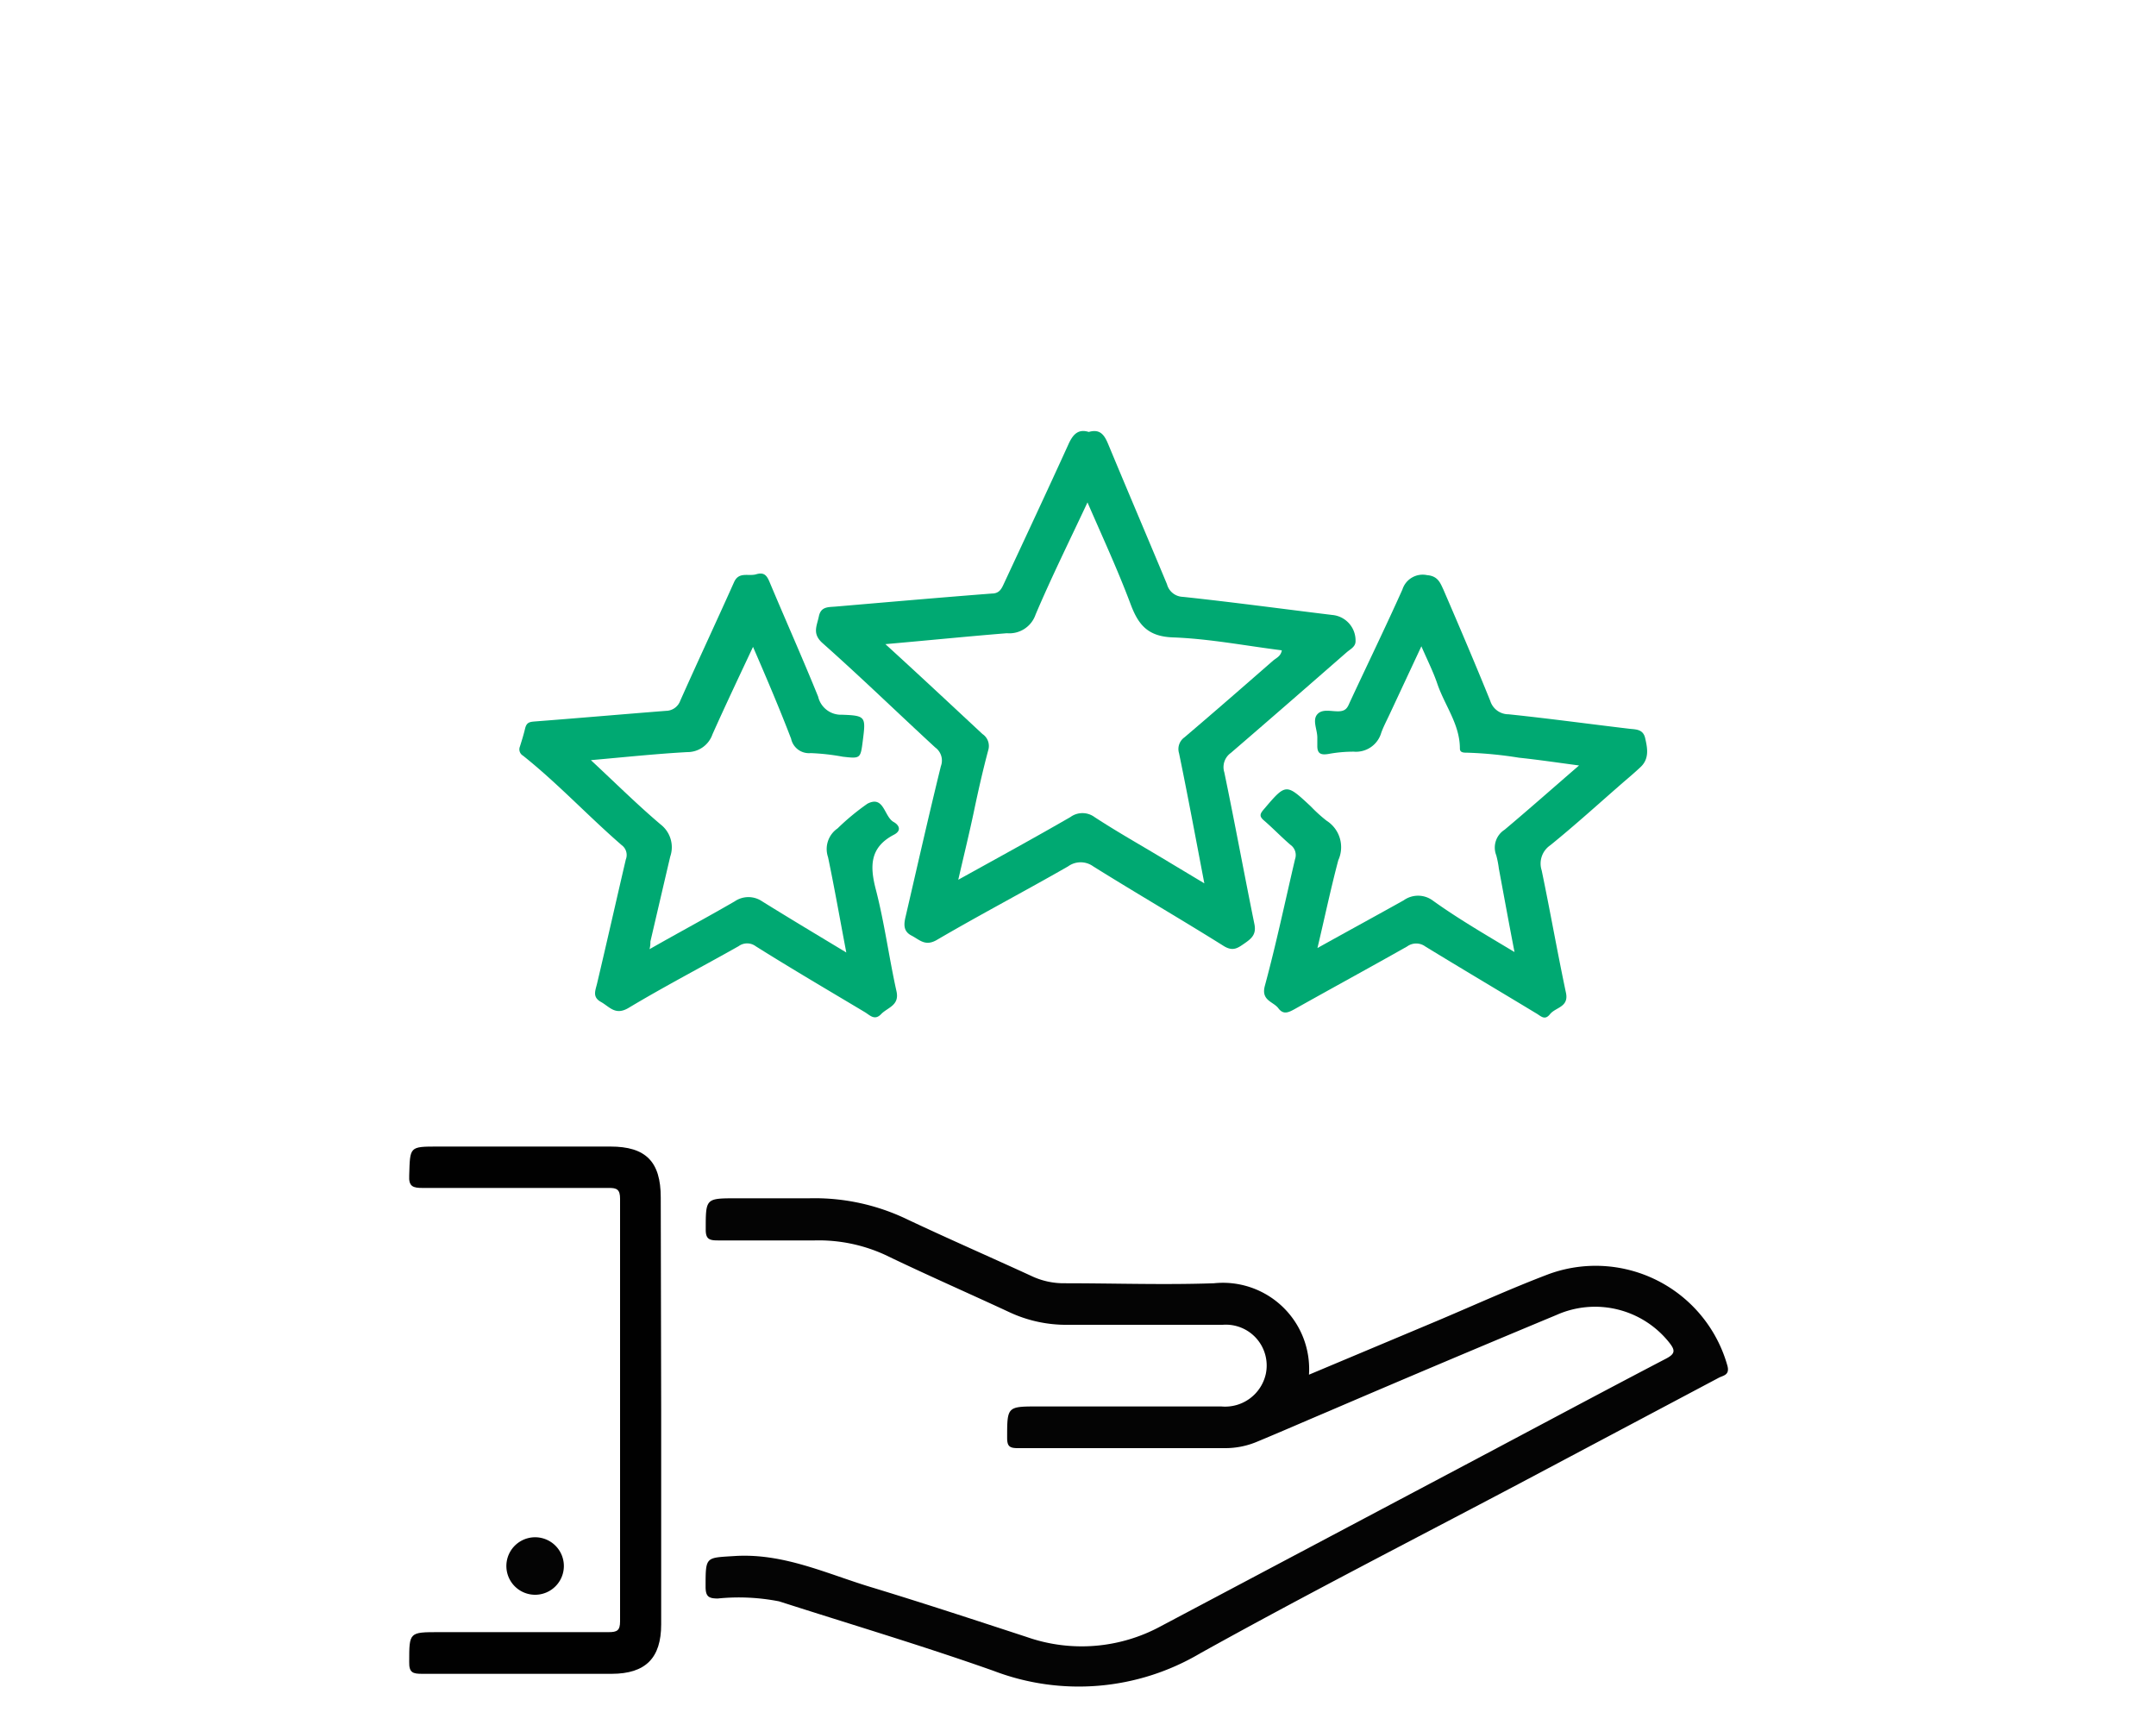
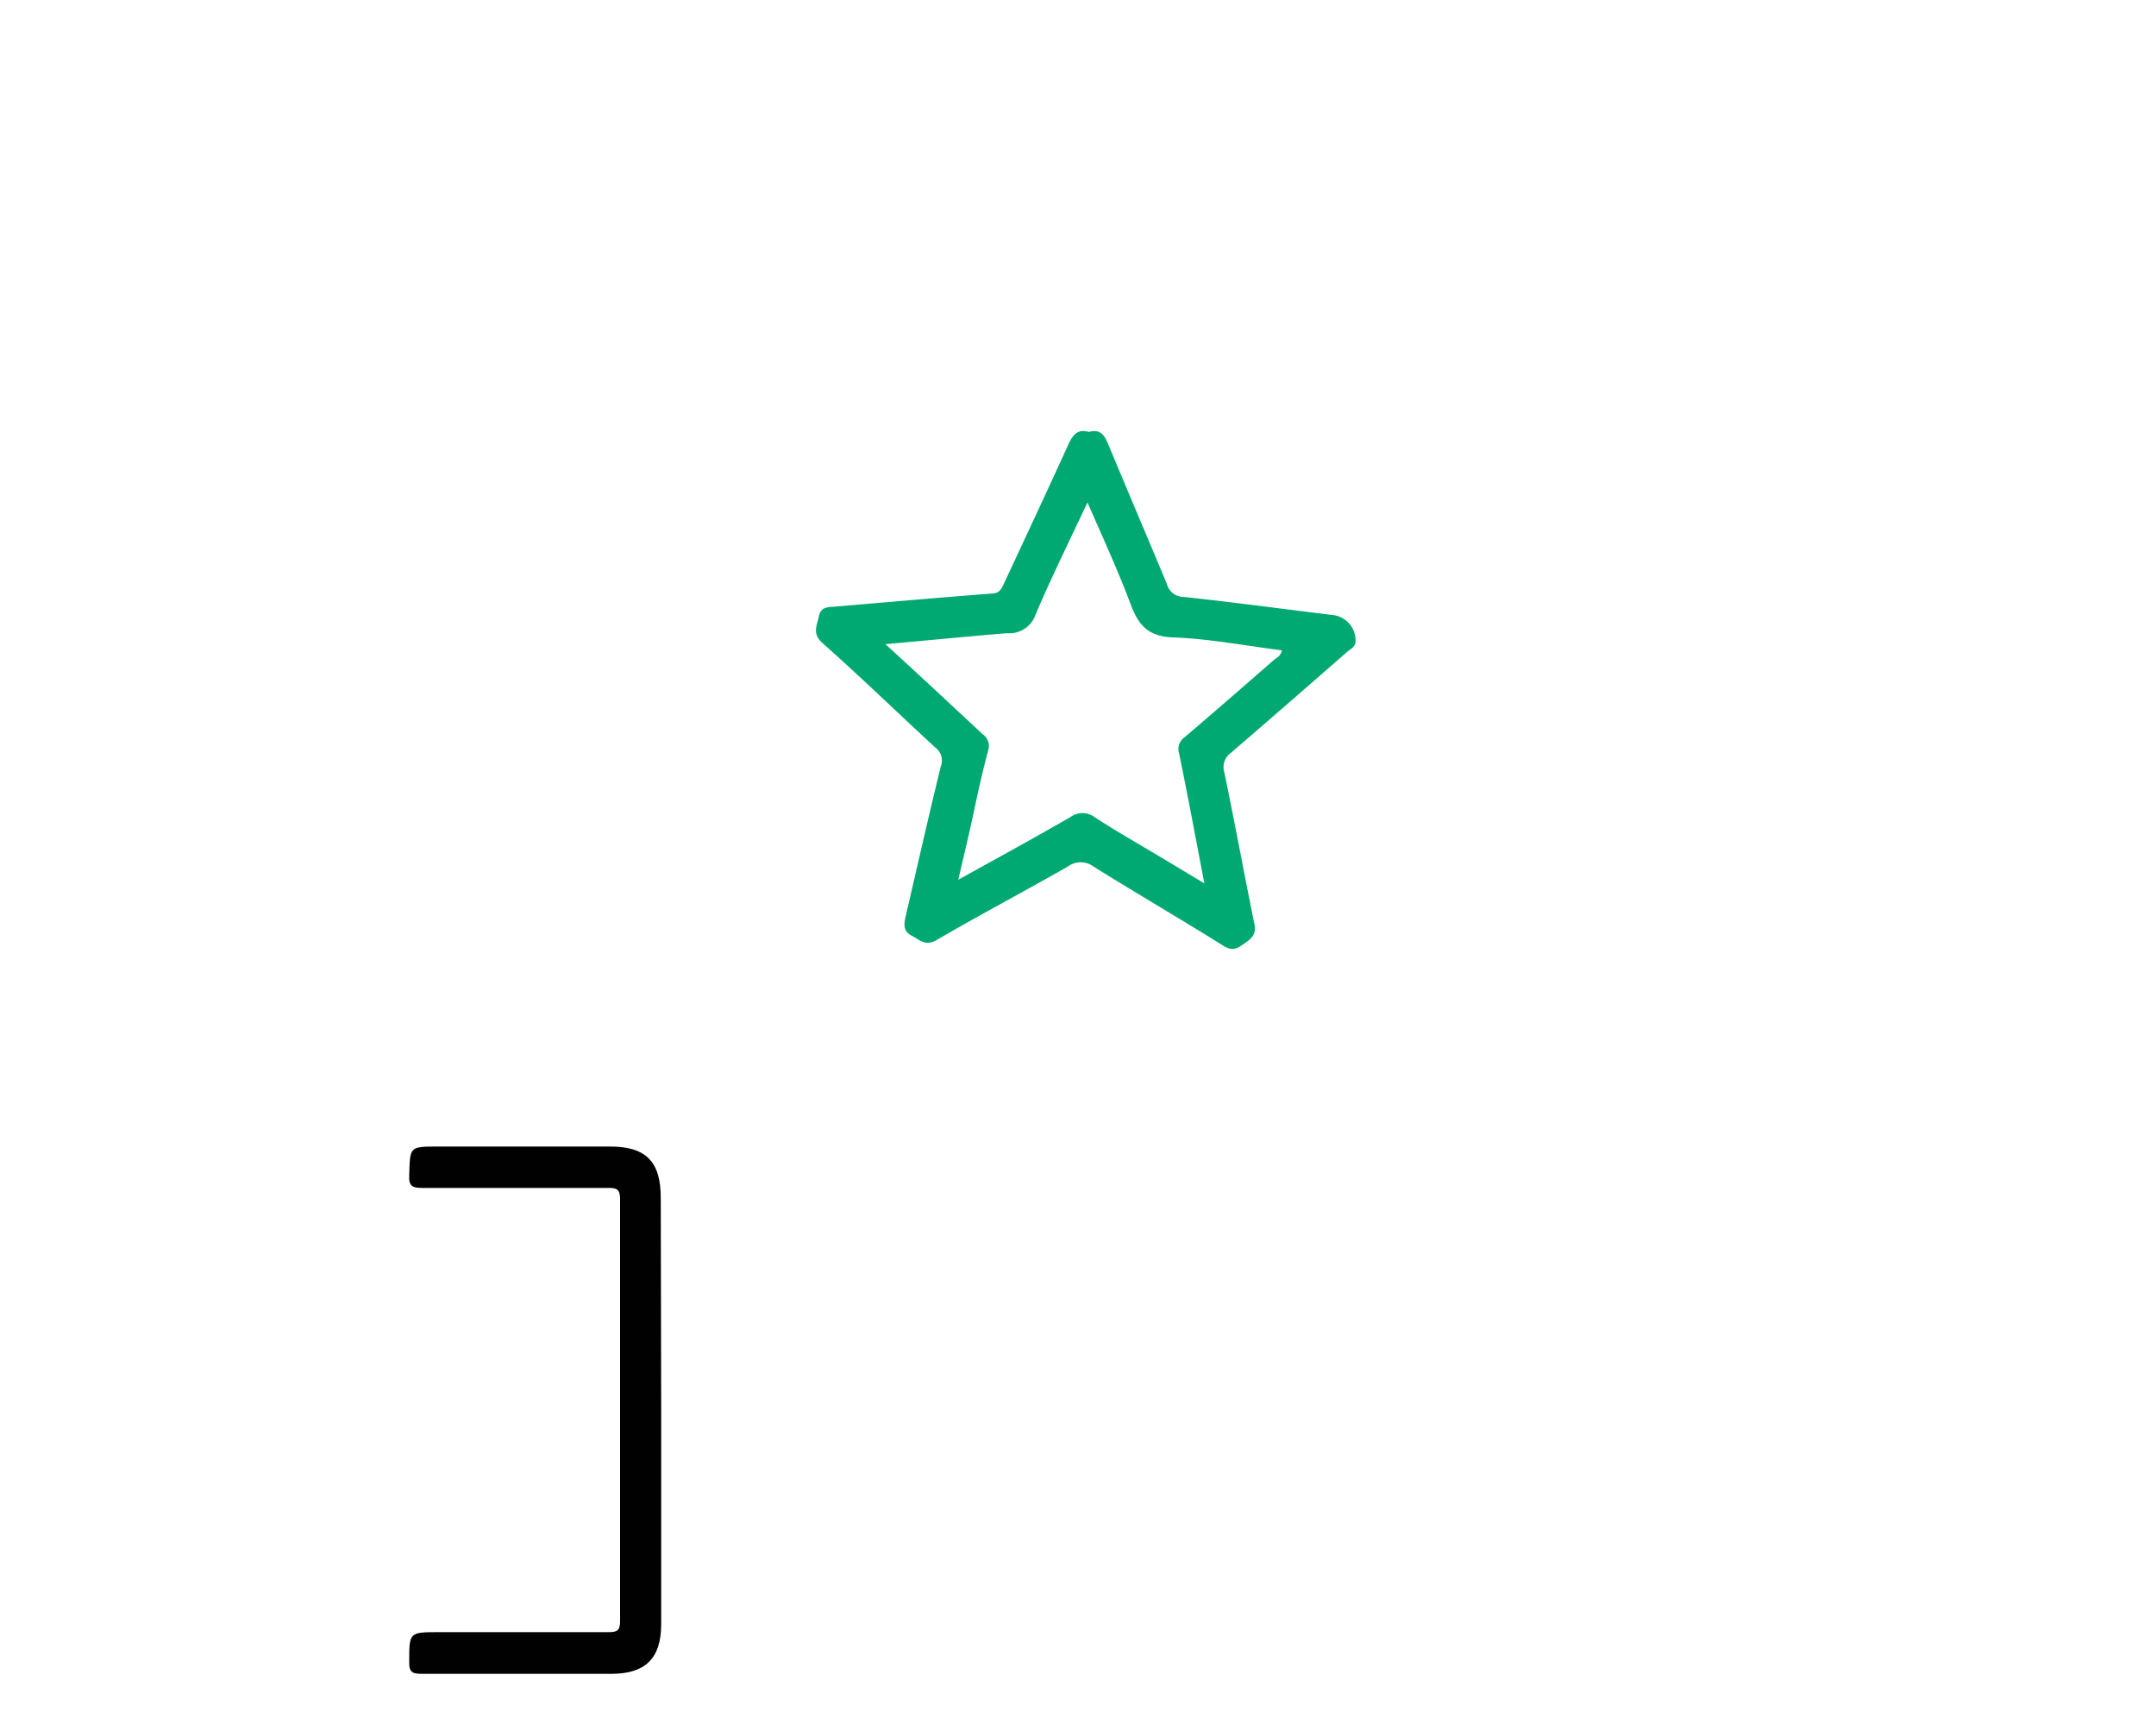
<svg xmlns="http://www.w3.org/2000/svg" id="Layer_1" data-name="Layer 1" viewBox="0 0 150 120">
  <defs>
    <style>.cls-1{fill:#040404;}.cls-2{fill:#00a972;}.cls-3{fill:#010101;}</style>
  </defs>
  <title>trabalheconosco</title>
-   <path class="cls-1" d="M91.07,95.63l8.86-3.72c2.61-1.1,5.19-2.28,7.83-3.28A9.52,9.52,0,0,1,120.18,95c.18.66-.28.68-.59.84l-13.93,7.39c-7.4,3.91-14.85,7.72-22.17,11.79a16.6,16.6,0,0,1-14.37,1.21c-4.92-1.74-9.93-3.23-14.91-4.83a14.56,14.56,0,0,0-4.27-.2c-.63,0-.85-.13-.85-.82,0-2.16,0-2,2.11-2.14,3.33-.18,6.26,1.21,9.3,2.14,3.66,1.11,7.3,2.31,10.94,3.5a11.54,11.54,0,0,0,9.32-.75l21.44-11.36c4.57-2.42,9.12-4.86,13.7-7.25.68-.35.65-.6.23-1.13a6.59,6.59,0,0,0-7.85-1.91q-8,3.33-15.9,6.72c-1.63.69-3.25,1.4-4.89,2.08a5.69,5.69,0,0,1-2.27.46q-7.22,0-14.42,0c-.57,0-.73-.14-.73-.72,0-2.18,0-2.18,2.16-2.18,4.25,0,8.49,0,12.74,0a2.9,2.9,0,0,0,3.1-2.28,2.84,2.84,0,0,0-3-3.4c-3.59,0-7.18,0-10.77,0a9.33,9.33,0,0,1-4.06-.87c-2.88-1.34-5.79-2.61-8.67-4a11.08,11.08,0,0,0-4.88-1c-2.24,0-4.49,0-6.74,0-.61,0-.86-.09-.85-.79,0-2.14,0-2.14,2.13-2.14,1.68,0,3.37,0,5.05,0a14.83,14.83,0,0,1,6.87,1.48c2.84,1.34,5.73,2.6,8.58,3.91a5.26,5.26,0,0,0,2.34.52c3.47,0,6.94.12,10.39,0A6,6,0,0,1,91.07,95.63Z" />
  <path class="cls-2" d="M75.75,30.05c.81-.24,1.1.24,1.36.87,1.35,3.25,2.73,6.48,4.08,9.72a1.18,1.18,0,0,0,1.11.88c3.47.37,6.93.84,10.39,1.26a1.78,1.78,0,0,1,1.62,1.83c0,.39-.37.55-.62.77-2.68,2.34-5.35,4.67-8.06,7a1.21,1.21,0,0,0-.45,1.35c.73,3.51,1.37,7,2.09,10.54.15.71-.17,1-.66,1.34s-.82.6-1.47.2c-3-1.88-6.07-3.66-9.08-5.54a1.49,1.49,0,0,0-1.75,0c-3,1.72-6.11,3.35-9.12,5.11-.82.48-1.2,0-1.78-.3s-.53-.8-.4-1.33c.81-3.49,1.6-7,2.45-10.45A1.12,1.12,0,0,0,65.07,52c-2.62-2.41-5.17-4.89-7.83-7.25-.75-.66-.41-1.19-.27-1.87s.63-.64,1.13-.68c3.63-.31,7.27-.63,10.9-.91.53,0,.68-.33.85-.7,1.5-3.22,3-6.42,4.47-9.65C74.63,30.24,75,29.81,75.75,30.05ZM61.6,44.81C64,47,66.14,49,68.35,51.06a1,1,0,0,1,.41,1.11c-.38,1.42-.7,2.84-1,4.27s-.7,3.07-1.09,4.76c2.71-1.5,5.27-2.9,7.8-4.36a1.42,1.42,0,0,1,1.68,0c1.53,1,3.09,1.88,4.64,2.81l3,1.8c-.6-3.13-1.15-6.1-1.76-9.05a1,1,0,0,1,.38-1.11c2.07-1.76,4.11-3.54,6.16-5.33.22-.19.54-.3.61-.72-2.55-.32-5.06-.81-7.6-.9-1.72-.07-2.38-.87-2.92-2.31-.88-2.35-1.94-4.64-3-7.08-1.26,2.69-2.51,5.21-3.61,7.8a1.93,1.93,0,0,1-2,1.3C67.33,44.27,64.56,44.55,61.6,44.81Z" />
-   <path class="cls-2" d="M105.37,66.23c-.39-2-.74-3.93-1.09-5.81a6.8,6.8,0,0,0-.18-.92,1.47,1.47,0,0,1,.58-1.78c1.69-1.42,3.35-2.89,5.18-4.47-1.51-.2-2.84-.4-4.18-.54a27.7,27.7,0,0,0-3.63-.35c-.21,0-.48,0-.48-.28,0-1.7-1.06-3-1.58-4.54-.28-.82-.67-1.59-1.1-2.58l-2.21,4.73c-.2.43-.42.84-.58,1.28a1.83,1.83,0,0,1-1.91,1.32,9.63,9.63,0,0,0-1.77.16c-.5.08-.78,0-.77-.58,0-.19,0-.38,0-.56,0-.56-.36-1.21,0-1.62s1-.18,1.53-.21.6-.35.76-.69c1.21-2.6,2.46-5.17,3.63-7.78a1.48,1.48,0,0,1,1.72-1c.76.06.92.56,1.13,1,1.11,2.57,2.21,5.15,3.26,7.74a1.33,1.33,0,0,0,1.28.94c2.79.29,5.57.67,8.35,1,.46.06,1,0,1.15.66s.31,1.41-.31,2c-.38.36-.79.71-1.19,1.05-1.69,1.47-3.37,3-5.1,4.4a1.54,1.54,0,0,0-.6,1.75c.59,2.83,1.09,5.69,1.69,8.52.21,1-.73,1-1.11,1.48s-.65.11-1-.08c-2.56-1.55-5.13-3.07-7.68-4.63a1.07,1.07,0,0,0-1.26,0c-2.6,1.47-5.23,2.9-7.83,4.36-.42.23-.78.41-1.13-.06s-1.22-.53-.94-1.56c.79-2.92,1.41-5.87,2.1-8.81a.87.87,0,0,0-.32-1c-.64-.55-1.22-1.16-1.86-1.71-.31-.27-.27-.44,0-.75,1.55-1.82,1.54-1.83,3.27-.22a10.55,10.55,0,0,0,1.1,1,2.18,2.18,0,0,1,.82,2.75c-.53,2-.93,3.92-1.45,6.11,2.12-1.18,4.05-2.23,6-3.32a1.72,1.72,0,0,1,2,0C101.41,63.89,103.32,65,105.37,66.23Z" />
-   <path class="cls-2" d="M52.39,45c-1,2.13-1.93,4.09-2.82,6.08a1.84,1.84,0,0,1-1.75,1.24c-2.18.12-4.34.35-6.71.56,1.71,1.59,3.23,3.1,4.86,4.48a2,2,0,0,1,.66,2.23c-.47,2-.92,3.94-1.38,5.91,0,.14,0,.29-.06.53,2-1.14,4-2.21,5.93-3.33a1.69,1.69,0,0,1,1.9,0c1.9,1.18,3.82,2.33,5.86,3.56-.44-2.3-.82-4.48-1.27-6.63a1.74,1.74,0,0,1,.66-2,16.64,16.64,0,0,1,2.08-1.72c1.16-.6,1.15.89,1.82,1.27.35.19.62.59,0,.9-1.66.88-1.66,2.18-1.23,3.82.6,2.32.91,4.71,1.43,7.05.23,1-.62,1.13-1.07,1.6s-.78.07-1.13-.14c-2.54-1.52-5.07-3-7.6-4.59a1,1,0,0,0-1.18,0c-2.55,1.44-5.15,2.79-7.65,4.29-.93.56-1.32-.07-1.93-.41s-.39-.78-.27-1.28c.68-2.87,1.33-5.76,2-8.63a.85.85,0,0,0-.29-1c-2.31-2-4.44-4.29-6.86-6.22a.51.51,0,0,1-.22-.63c.13-.41.26-.83.36-1.25s.29-.47.66-.5c3-.23,6.09-.5,9.14-.74a1.07,1.07,0,0,0,1-.71c1.23-2.76,2.51-5.49,3.74-8.24.34-.76,1-.39,1.54-.55s.73.07.92.51c1.12,2.67,2.3,5.31,3.39,8a1.63,1.63,0,0,0,1.66,1.26c1.66.06,1.66.14,1.45,1.79-.16,1.27-.16,1.27-1.4,1.13a15.37,15.37,0,0,0-2.23-.25,1.27,1.27,0,0,1-1.36-1C54.25,49.33,53.35,47.21,52.39,45Z" />
  <path class="cls-3" d="M46,98.07V113c0,2.35-1.09,3.43-3.43,3.44-4.39,0-8.79,0-13.19,0-.65,0-.93-.07-.91-.84,0-2.06,0-2.06,2.08-2.06,3.93,0,7.87,0,11.8,0,.58,0,.79-.11.79-.75q0-14.7,0-29.4c0-.64-.22-.76-.8-.75-4.31,0-8.61,0-12.92,0-.67,0-1-.08-.95-.88.06-2,0-2,2-2h12c2.46,0,3.5,1.05,3.5,3.54Z" />
-   <path class="cls-1" d="M39.23,108.94a2,2,0,1,1-4,0,2,2,0,0,1,4,0Z" />
</svg>